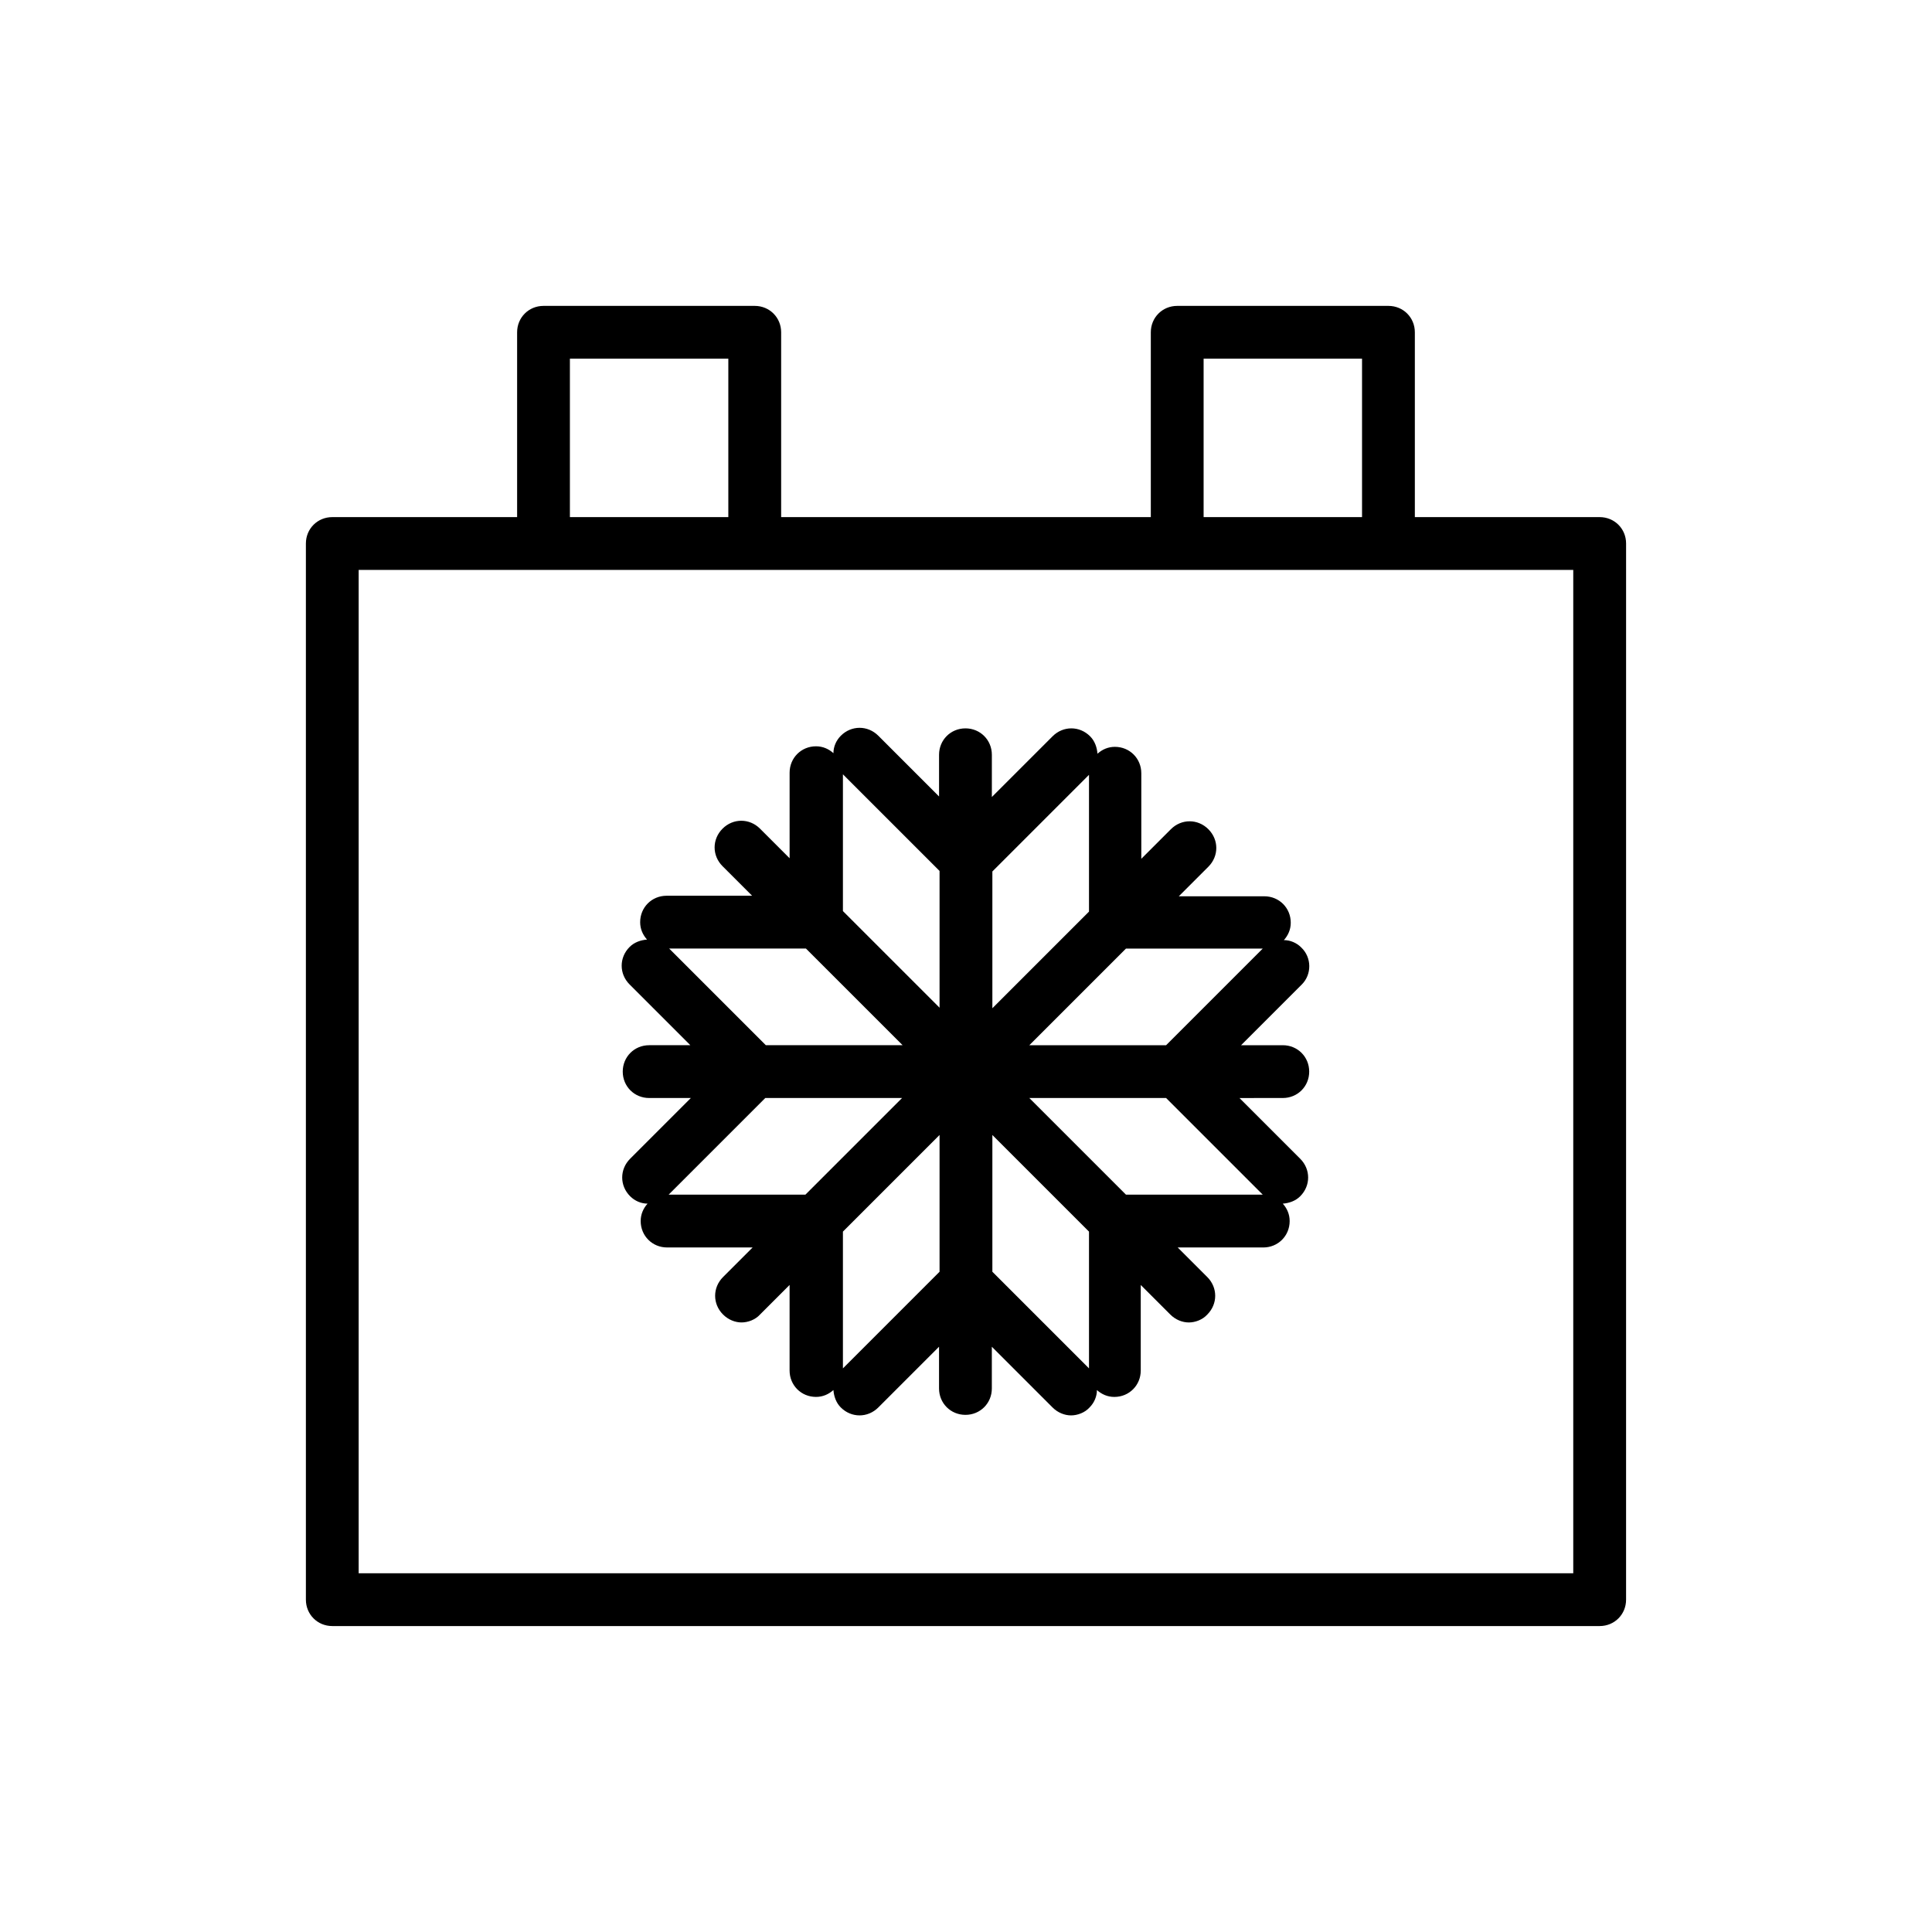
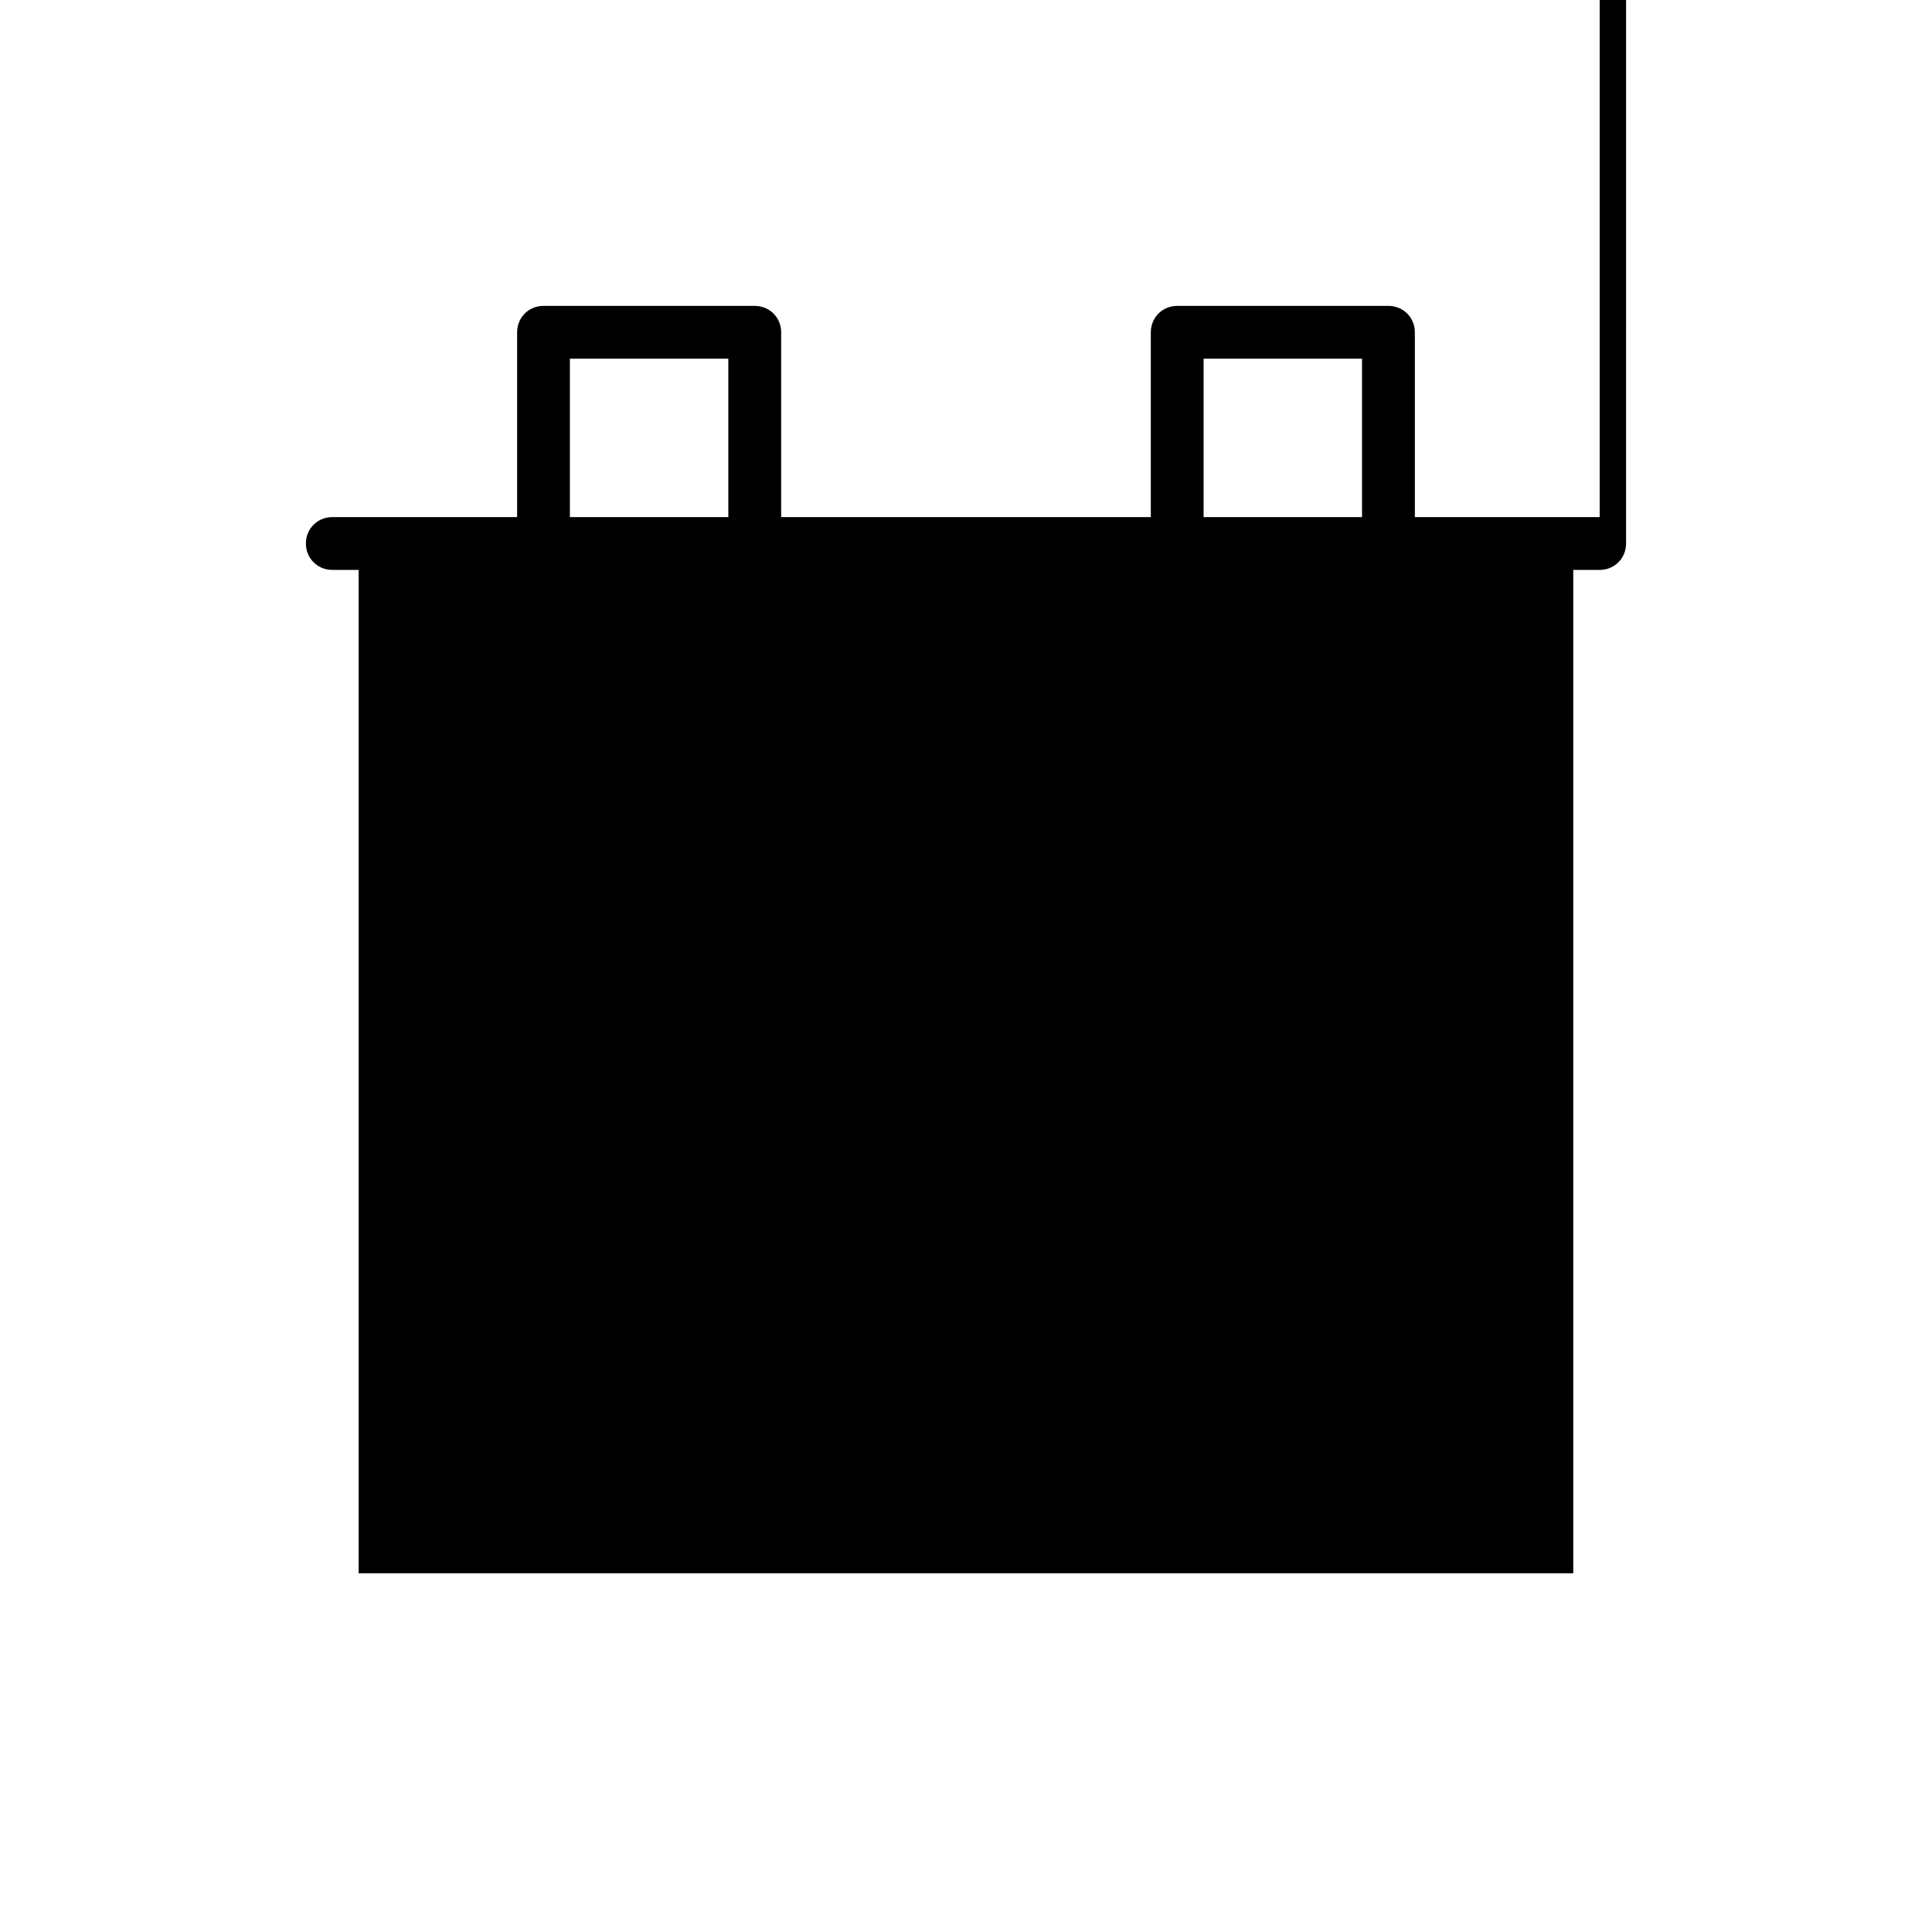
<svg xmlns="http://www.w3.org/2000/svg" fill="#000000" width="800px" height="800px" version="1.1" viewBox="144 144 512 512">
  <g>
-     <path d="m567.93 281.04h-48.98v-48.98c0-3.918-3.078-6.996-6.996-6.996h-55.98c-3.918 0-6.996 3.078-6.996 6.996v48.98h-97.965v-48.98c0-3.918-3.078-6.996-6.996-6.996h-55.98c-3.918 0-6.996 3.078-6.996 6.996v48.98h-48.98c-3.918 0-6.996 3.078-6.996 6.996v279.89c0 3.918 3.078 6.996 6.996 6.996h335.87c3.918 0 6.996-3.078 6.996-6.996l0.004-279.89c0-3.918-3.078-6.996-7-6.996zm-104.96-41.984h41.984v41.984h-41.984zm-167.94 0h41.984v41.984h-41.984zm265.9 321.88h-321.88v-265.9h321.88z" />
-     <path d="m488.86 395.1c-1.258-1.258-2.938-1.961-4.617-1.961 1.121-1.258 1.82-2.801 1.82-4.617 0-3.918-3.078-6.996-6.996-6.996h-22.672l7.836-7.836c2.801-2.801 2.801-7.137 0-9.938-2.801-2.801-7.137-2.801-9.938 0l-7.836 7.836v-22.672c0-3.918-3.078-6.996-6.996-6.996-1.82 0-3.359 0.699-4.617 1.82-0.141-1.68-0.699-3.359-1.961-4.617-2.801-2.801-7.137-2.801-9.938 0l-16.094 16.094v-11.199c0-3.918-3.078-6.996-6.996-6.996s-6.996 3.078-6.996 6.996v11.055l-16.094-16.094c-2.801-2.801-7.137-2.801-9.938 0-1.258 1.258-1.961 2.938-1.961 4.617-1.258-1.121-2.801-1.82-4.617-1.82-3.918 0-6.996 3.078-6.996 6.996v22.672l-7.836-7.836c-2.801-2.801-7.137-2.801-9.938 0s-2.801 7.137 0 9.938l7.836 7.836h-22.672c-3.918 0-6.996 3.078-6.996 6.996 0 1.82 0.699 3.359 1.82 4.617-1.68 0.141-3.359 0.699-4.617 1.961-2.801 2.801-2.801 7.137 0 9.938l16.094 16.094-10.918 0.004c-3.918 0-6.996 3.078-6.996 6.996s3.078 6.996 6.996 6.996h11.055l-16.094 16.094c-2.801 2.801-2.801 7.137 0 9.938 1.258 1.258 2.938 1.961 4.617 1.961-1.121 1.258-1.82 2.801-1.82 4.617 0 3.918 3.078 6.996 6.996 6.996h22.672l-7.836 7.836c-2.801 2.801-2.801 7.137 0 9.938 1.398 1.398 3.219 2.098 4.898 2.098 1.68 0 3.637-0.699 4.898-2.098l7.836-7.836v22.672c0 3.918 3.078 6.996 6.996 6.996 1.82 0 3.359-0.699 4.617-1.82 0.141 1.68 0.699 3.359 1.961 4.617 2.801 2.801 7.137 2.801 9.938 0l16.094-16.094v11.059c0 3.918 3.078 6.996 6.996 6.996s6.996-3.078 6.996-6.996v-11.055l16.094 16.094c1.398 1.398 3.219 2.098 4.898 2.098s3.637-0.699 4.898-2.098c1.258-1.258 1.961-2.938 1.961-4.617 1.258 1.121 2.801 1.82 4.617 1.82 3.918 0 6.996-3.078 6.996-6.996v-22.672l7.836 7.836c1.398 1.398 3.219 2.098 4.898 2.098 1.68 0 3.637-0.699 4.898-2.098 2.801-2.801 2.801-7.137 0-9.938l-7.836-7.836h22.672c3.918 0 6.996-3.078 6.996-6.996 0-1.82-0.699-3.359-1.82-4.617 1.68-0.141 3.359-0.699 4.617-1.961 2.801-2.801 2.801-7.137 0-9.938l-16.094-16.094 11.48-0.004c3.918 0 6.996-3.078 6.996-6.996s-3.078-6.996-6.996-6.996h-11.055l16.094-16.094c2.66-2.66 2.66-7.141-0.141-9.797zm-167.52 0.277h36.246l25.609 25.609h-36.246zm36.105 65.215h-36.246l25.609-25.609h36.246zm35.547 20.434-25.609 25.609v-36.246l25.609-25.609zm0-69.973-25.609-25.609v-36.246l25.609 25.609zm13.996-36.105 25.609-25.609v36.246l-25.609 25.609zm25.609 131.69-25.609-25.609v-36.246l25.609 25.609zm46.043-46.043h-36.246l-25.609-25.609h36.246zm-25.609-39.602h-36.246l25.609-25.609h36.246z" />
+     <path d="m567.93 281.04h-48.98v-48.98c0-3.918-3.078-6.996-6.996-6.996h-55.98c-3.918 0-6.996 3.078-6.996 6.996v48.98h-97.965v-48.98c0-3.918-3.078-6.996-6.996-6.996h-55.98c-3.918 0-6.996 3.078-6.996 6.996v48.98h-48.98c-3.918 0-6.996 3.078-6.996 6.996c0 3.918 3.078 6.996 6.996 6.996h335.87c3.918 0 6.996-3.078 6.996-6.996l0.004-279.89c0-3.918-3.078-6.996-7-6.996zm-104.96-41.984h41.984v41.984h-41.984zm-167.94 0h41.984v41.984h-41.984zm265.9 321.88h-321.88v-265.9h321.88z" />
  </g>
</svg>